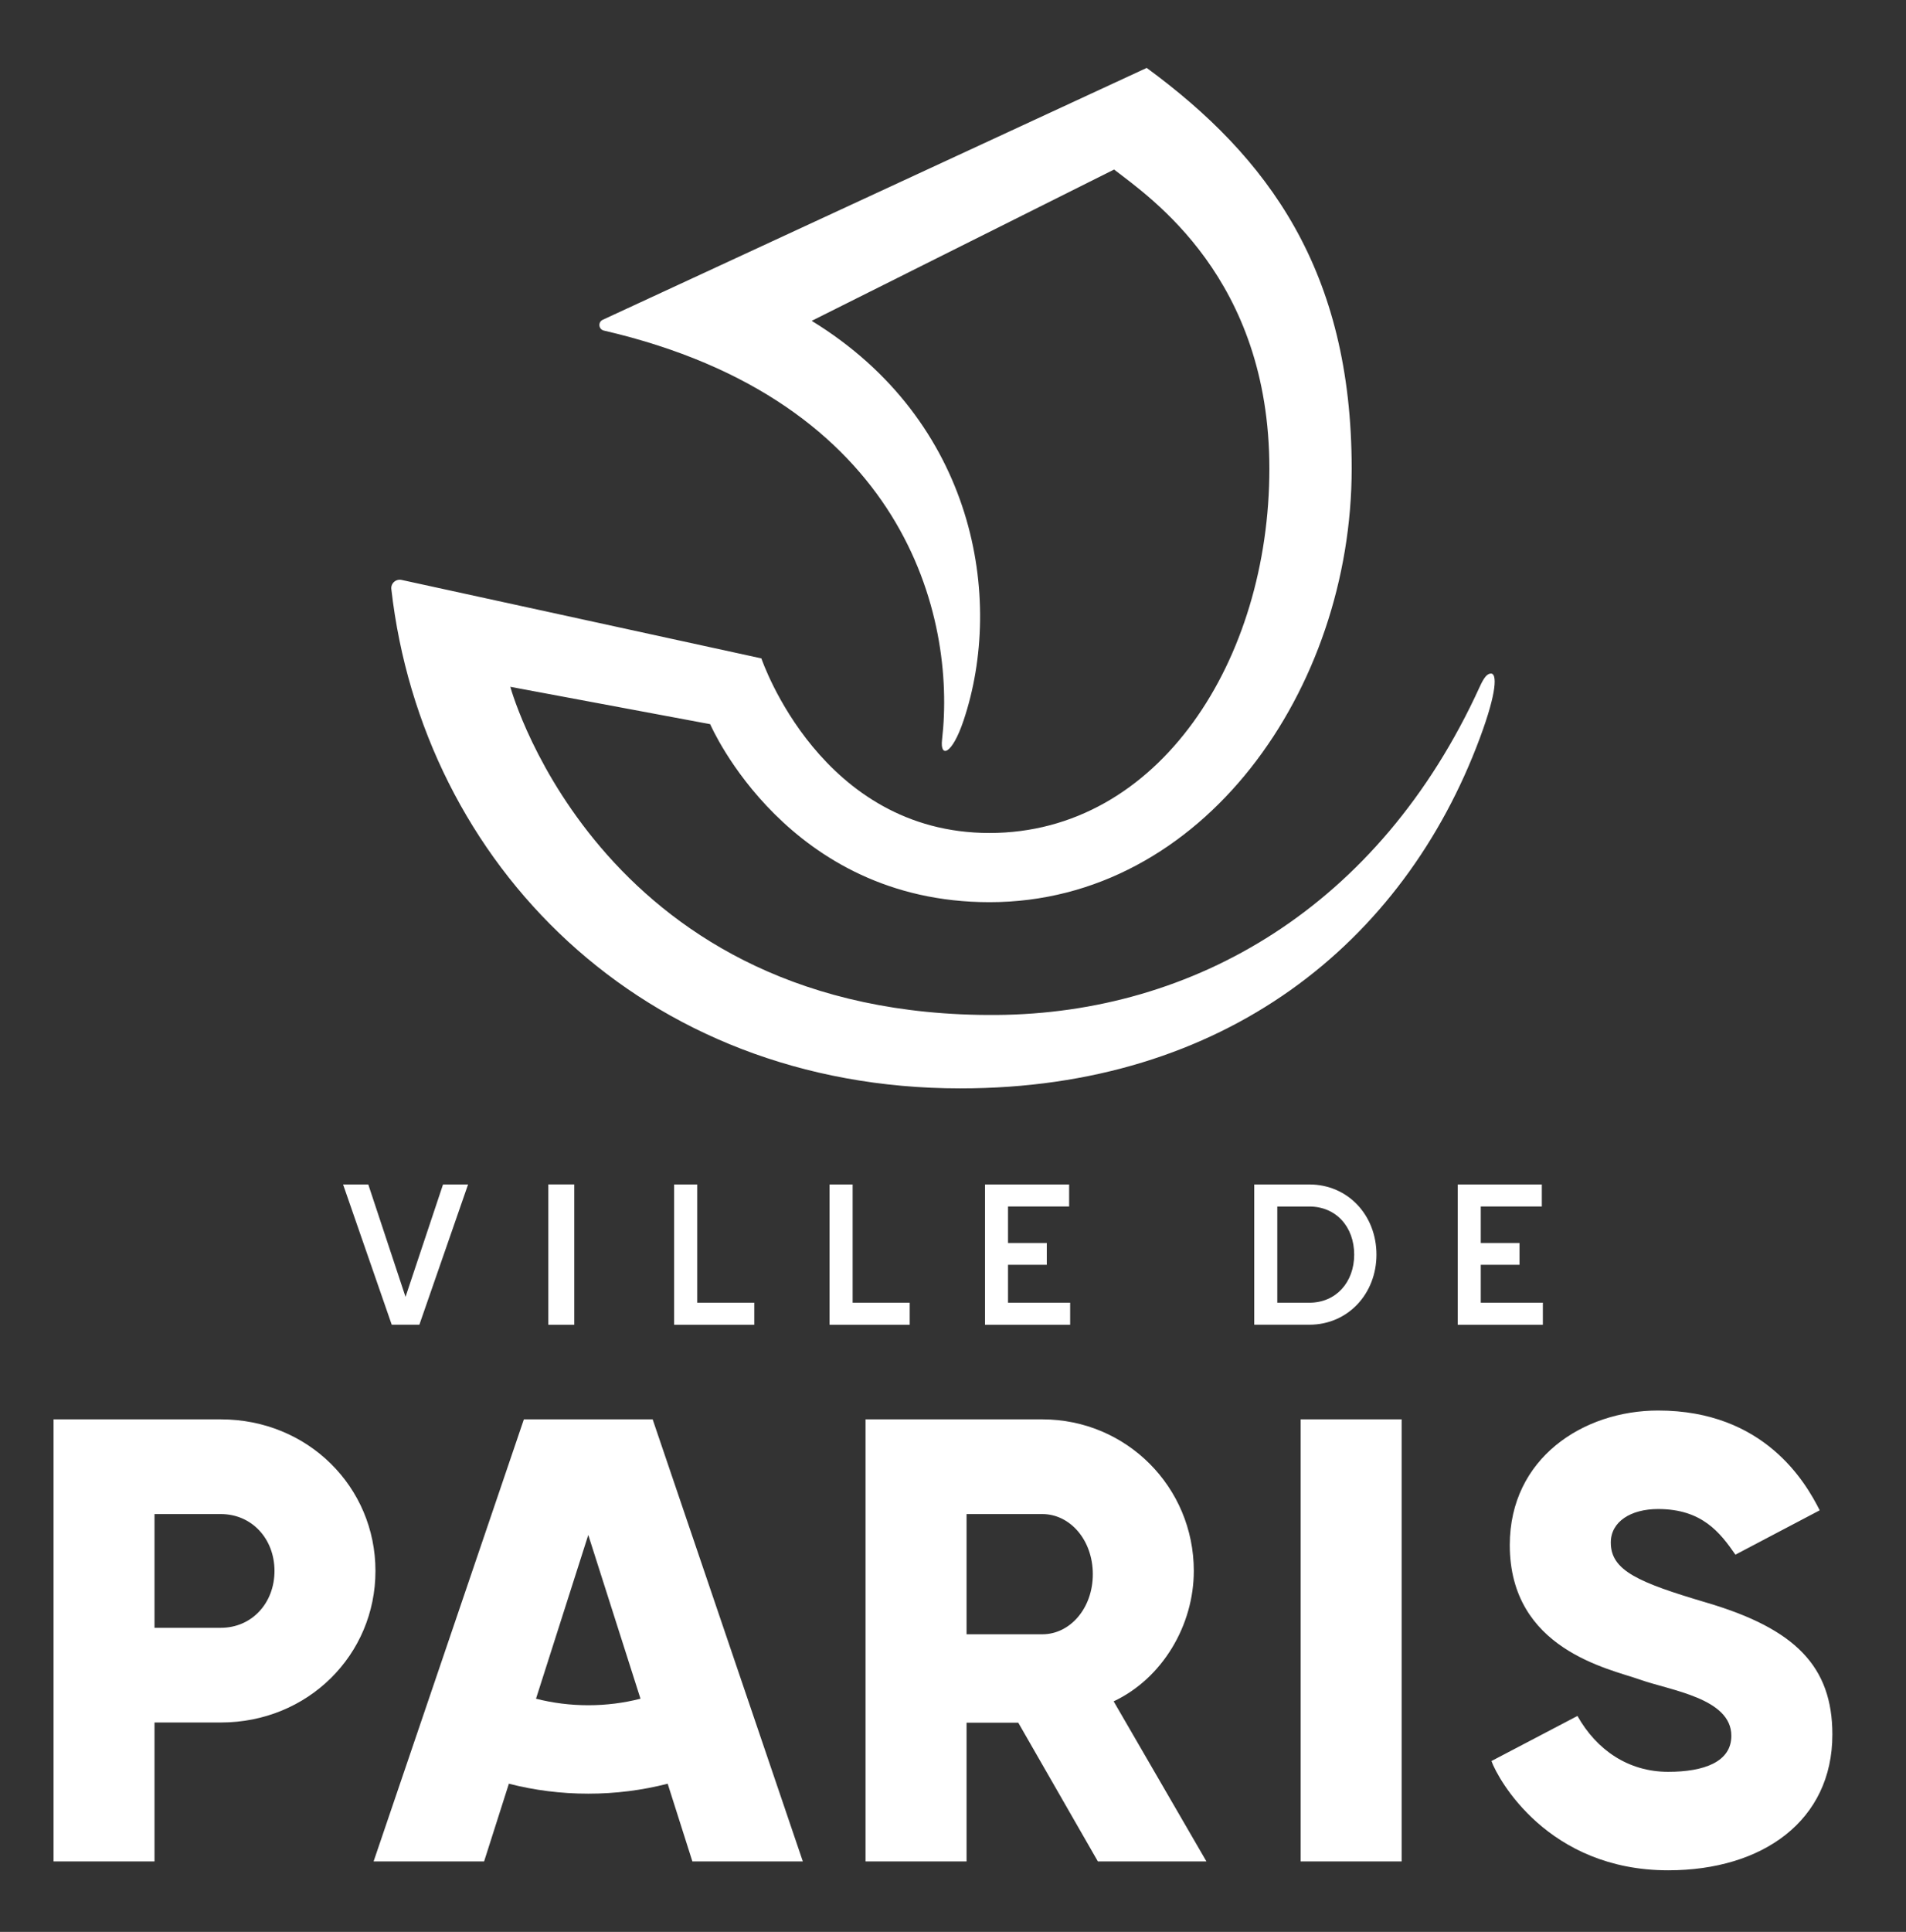
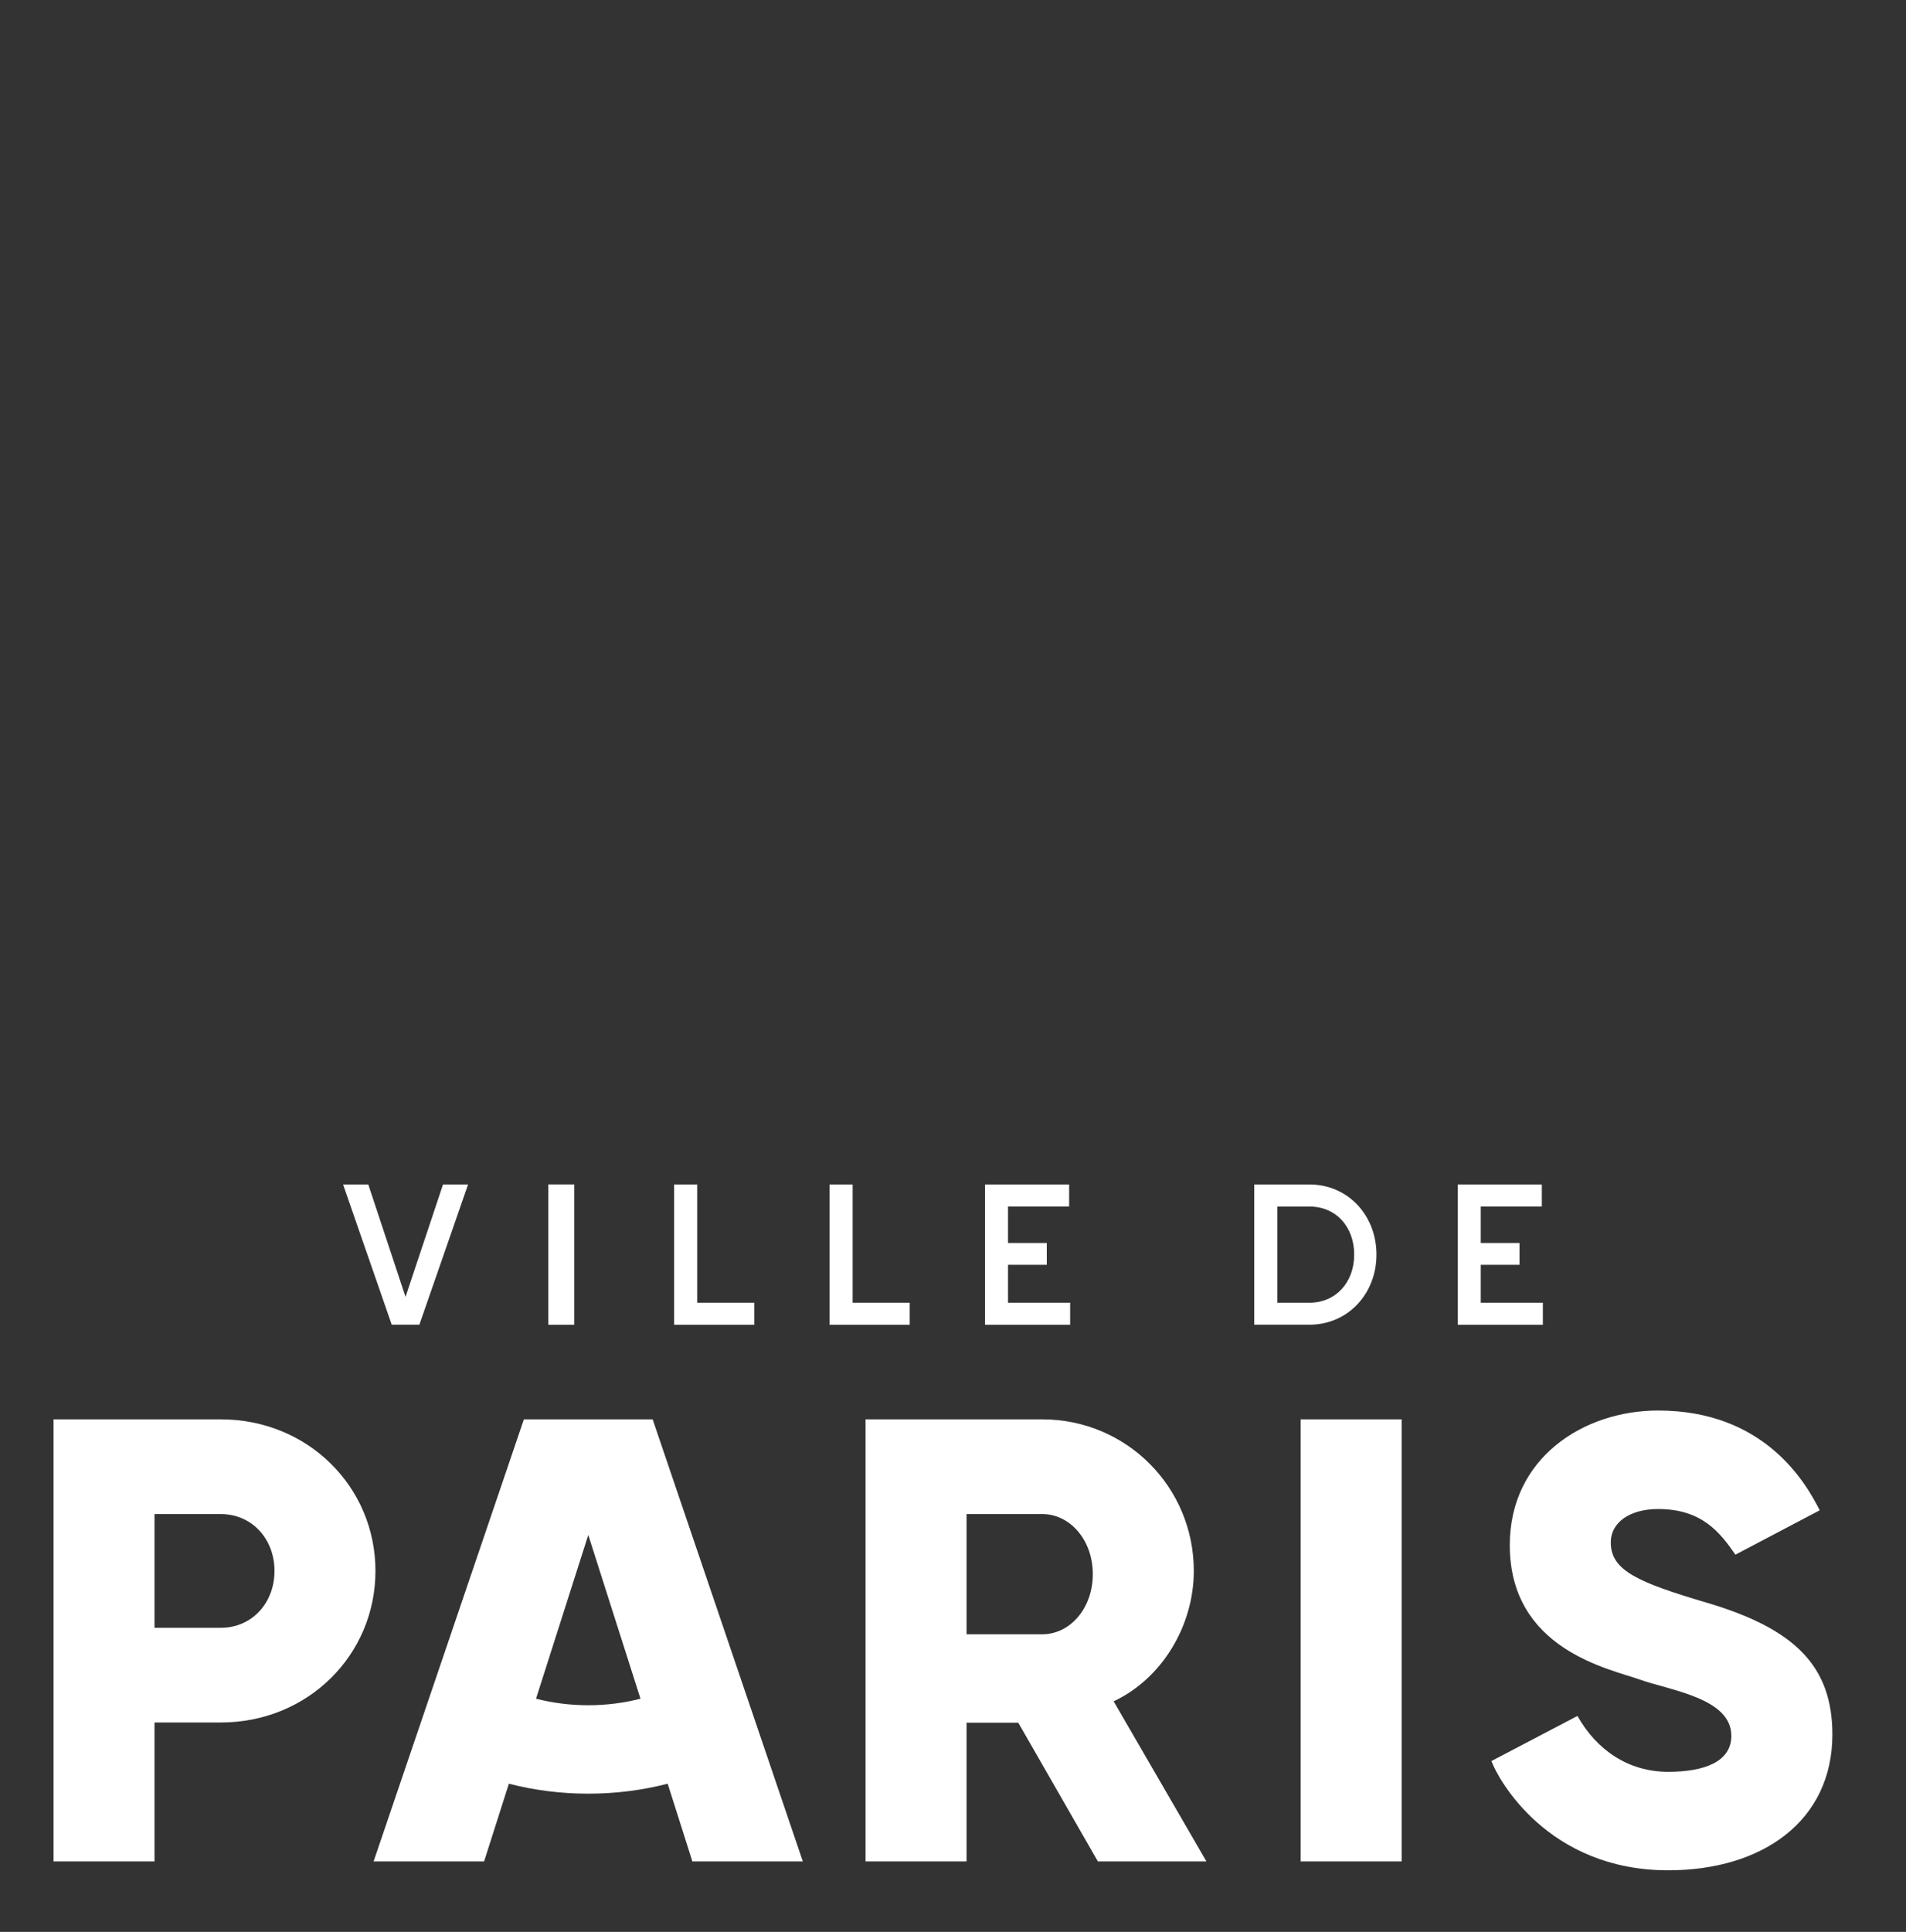
<svg xmlns="http://www.w3.org/2000/svg" width="76" height="77" viewBox="0 0 76 77" fill="none">
  <rect x="0" y="0" width="76" height="77" fill="#333333" stroke="none" />
  <g id="Ville de Paris">
    <path id="path5728" d="M66.115 56.219C63.135 56.219 60.201 58.115 60.201 61.581C60.201 65.742 64.157 66.506 65.386 66.942C66.615 67.379 69.036 67.684 69.036 69.183C69.036 70.227 67.942 70.619 66.518 70.619C64.93 70.619 63.663 69.749 62.899 68.392L59.47 70.189C59.734 70.922 61.725 74.544 66.518 74.544C70.285 74.544 73.064 72.565 73.064 69.133C73.064 66.419 71.583 64.921 68.062 63.88C65.323 63.069 64.229 62.601 64.229 61.48C64.229 60.645 65.031 60.145 66.115 60.145C67.871 60.145 68.59 61.088 69.198 61.964L72.559 60.196C72.002 59.091 70.356 56.219 66.115 56.219ZM2.135 56.571V74.19H6.161V68.653H8.805C12.278 68.653 14.971 65.96 14.971 62.612C14.971 59.265 12.278 56.571 8.805 56.571H2.135ZM20.889 56.571L14.897 74.19H19.303L20.291 71.093C21.303 71.353 22.365 71.49 23.457 71.49C24.549 71.49 25.611 71.353 26.623 71.093L27.608 74.19H32.012L26.024 56.571H20.889ZM34.513 56.571V74.19H38.541V68.662H40.603L43.777 74.19H48.105L44.406 67.81C46.351 66.895 47.602 64.777 47.602 62.612C47.602 59.264 44.909 56.571 41.562 56.571H34.513ZM51.861 56.571V74.19H55.889V56.571H51.861ZM6.161 60.346H8.805C10.038 60.346 10.945 61.328 10.945 62.612C10.945 63.897 10.038 64.879 8.805 64.879H6.161V60.346ZM38.541 60.346H41.562C42.67 60.346 43.575 61.384 43.575 62.742C43.575 64.098 42.67 65.137 41.562 65.137H38.541V60.346ZM23.457 61.178L25.539 67.705C24.873 67.876 24.176 67.965 23.457 67.965C22.738 67.965 22.039 67.876 21.373 67.705L23.457 61.178Z" fill="white" />
    <path id="path5754" d="M21.864 47.207V52.801H22.898V47.207H21.864ZM13.68 47.209L15.62 52.799H16.722L18.664 47.209H17.665L16.17 51.689L14.685 47.209H13.68ZM26.88 47.209V52.801H30.076V51.922H27.8V47.209H26.88ZM33.078 47.209V52.801H36.274V51.922H33.998V47.209H33.078ZM39.276 47.209V52.801H42.671V51.922H40.194V50.411H41.74V49.541H40.194V48.086H42.631V47.209H39.276ZM50.012 47.209V52.799H52.209C53.75 52.799 54.885 51.562 54.885 50.005C54.885 48.439 53.75 47.209 52.209 47.209H50.012ZM58.125 47.209V52.801H61.52V51.922H59.044V50.411H60.59V49.541H59.044V48.086H61.479V47.209H58.125ZM50.931 48.088H52.209C53.272 48.088 53.997 48.894 53.997 50.005C53.997 51.107 53.272 51.922 52.209 51.922H50.931V48.088Z" fill="white" />
-     <path id="path5796" d="M59.457 26.845C59.303 26.844 59.176 26.991 58.997 27.385C54.98 36.181 47.577 40.394 39.737 40.453C24.124 40.567 20.447 27.722 20.348 27.374L28.317 28.863C28.357 28.95 31.405 35.958 39.455 35.958C47.969 35.958 53.897 27.465 53.897 18.68C53.897 10.778 50.562 6.255 45.724 2.707L24.033 12.746C23.836 12.837 23.866 13.126 24.076 13.175C36.093 15.958 38.131 24.589 37.563 29.486C37.478 30.217 37.958 30.095 38.419 28.723C40.055 23.858 38.879 16.775 32.366 12.788C32.366 12.788 44.422 6.756 44.423 6.757C45.871 7.88 50.615 11.077 50.615 18.68C50.615 26.289 46.221 33.2 39.455 33.2C32.736 33.2 30.395 26.336 30.359 26.241L16.026 23.117C15.796 23.058 15.576 23.245 15.604 23.48C16.849 34.417 25.604 43.38 38.291 43.38C48.818 43.38 55.966 37.593 59.009 29.413C59.711 27.529 59.681 26.848 59.457 26.845Z" fill="white" />
  </g>
</svg>